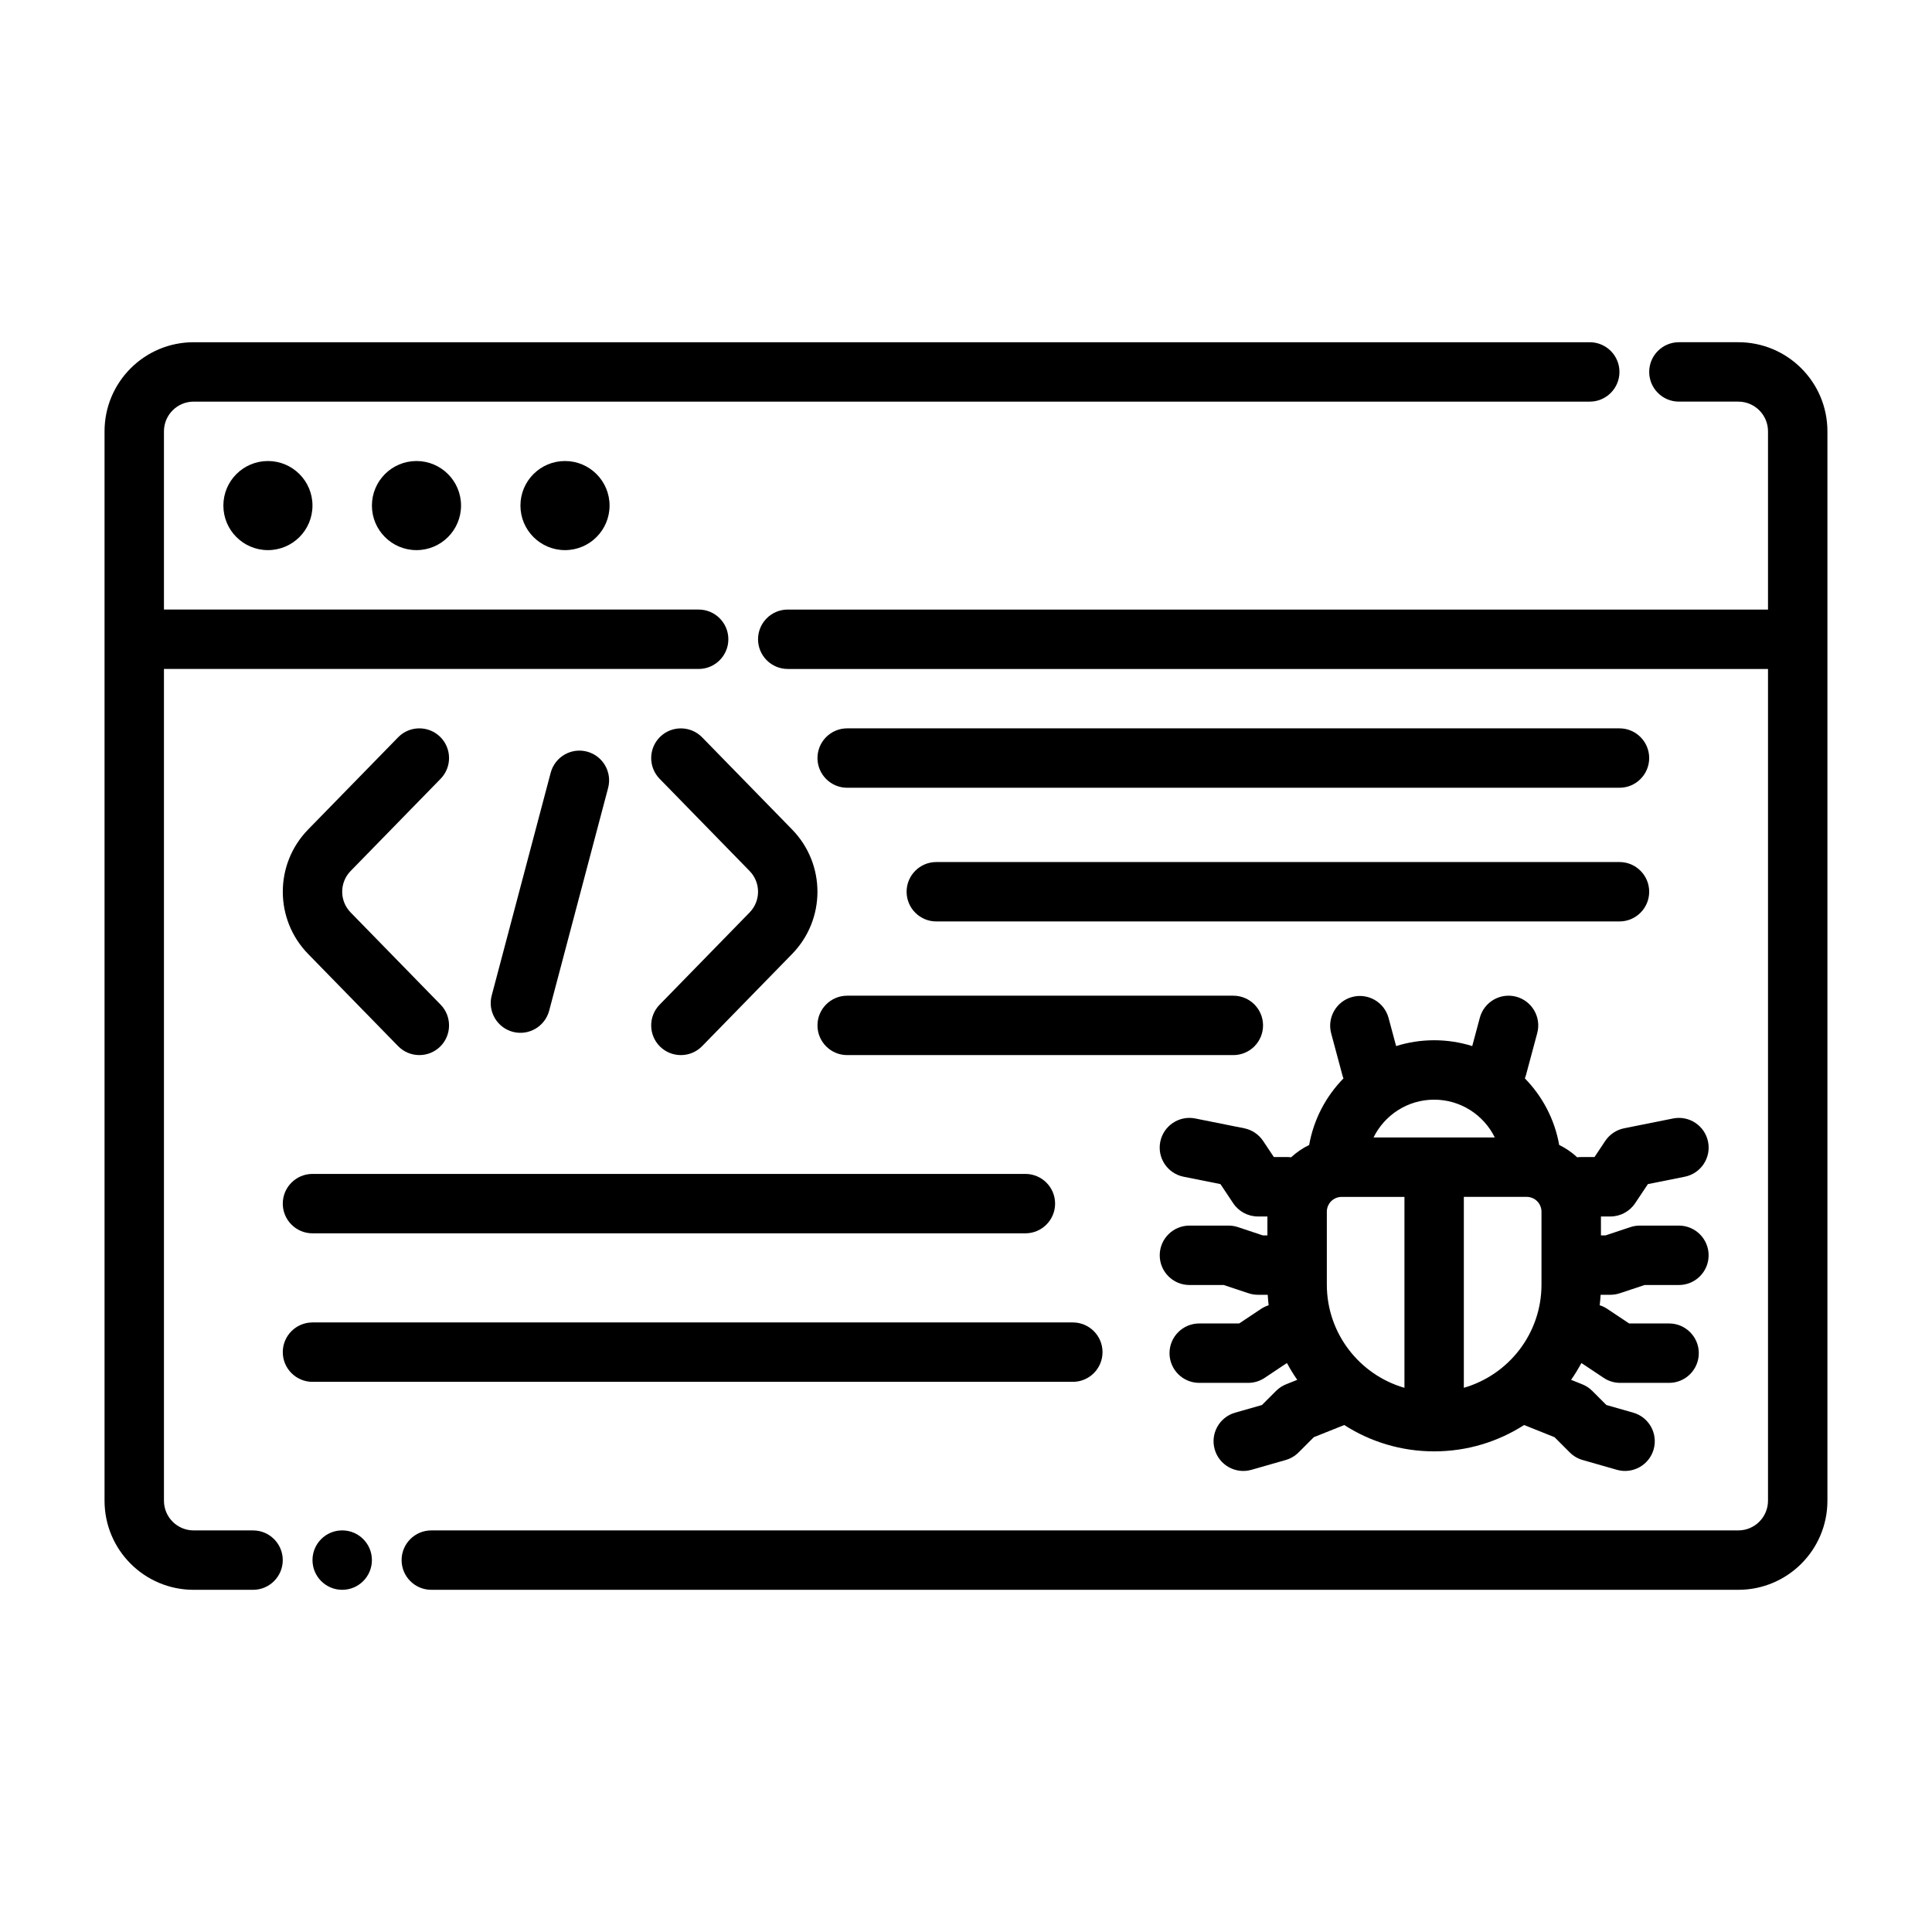
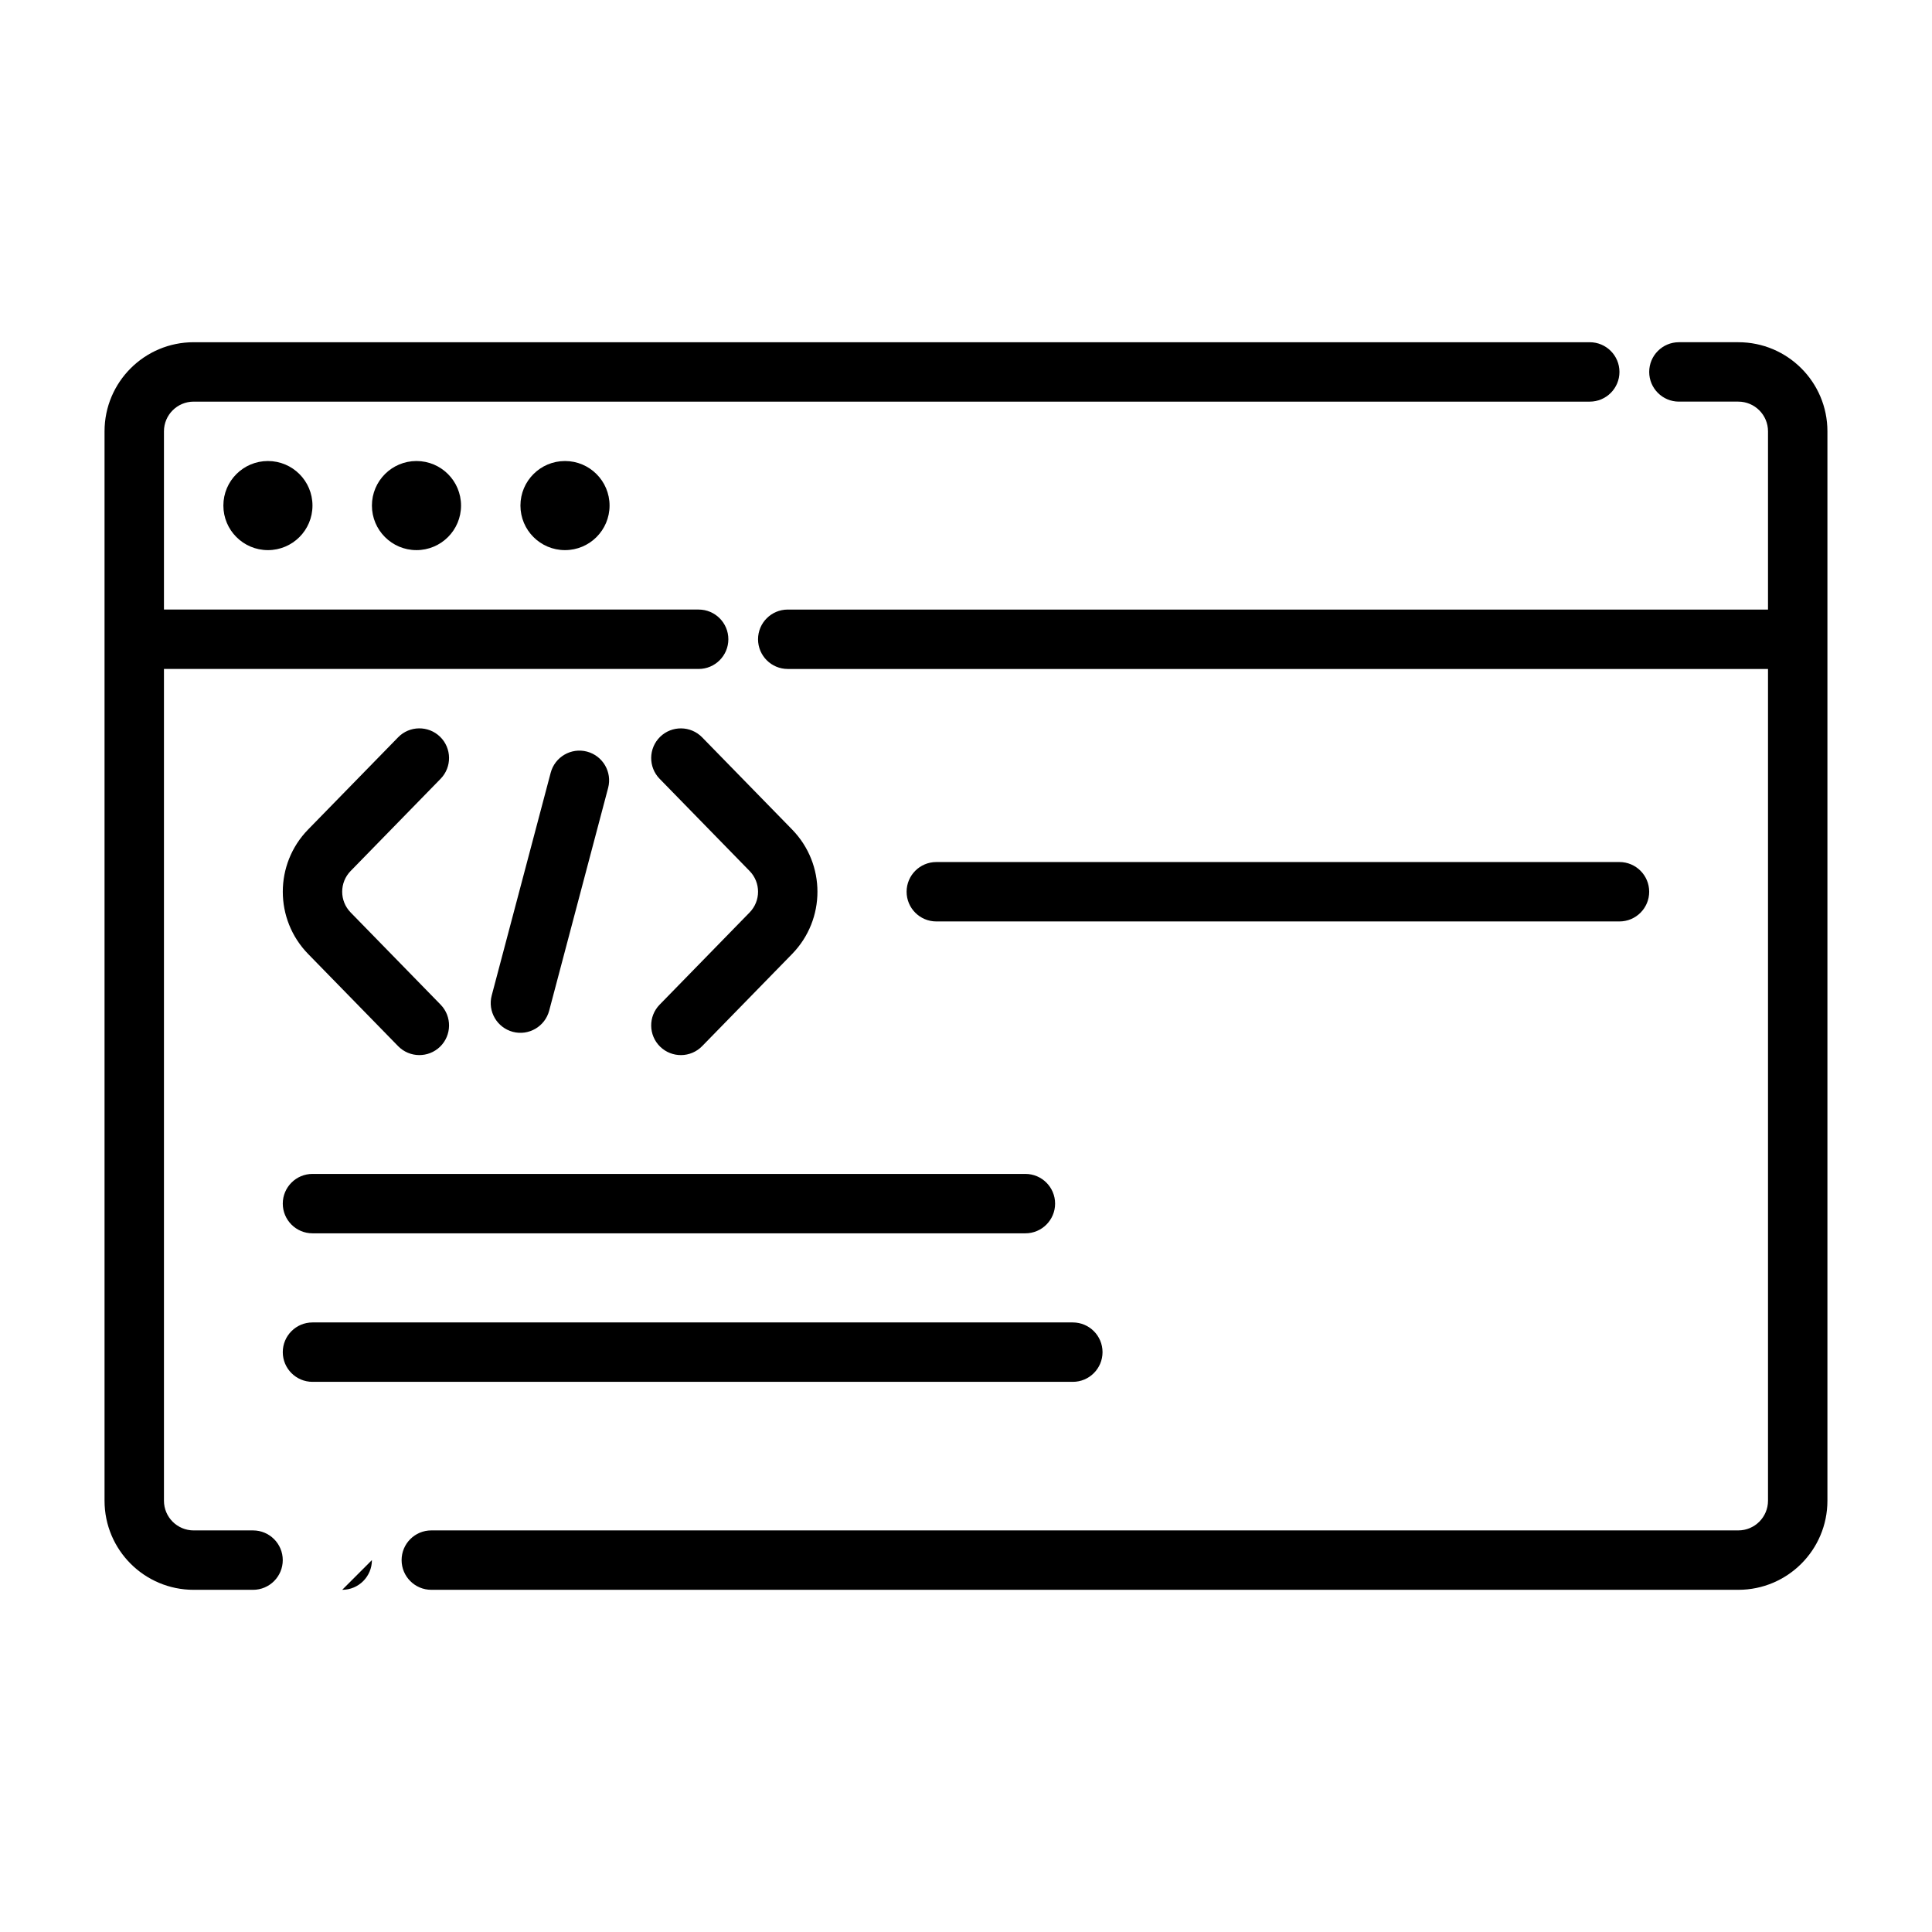
<svg xmlns="http://www.w3.org/2000/svg" fill="#000000" width="800px" height="800px" version="1.1" viewBox="144 144 512 512">
  <g fill-rule="evenodd">
-     <path d="m242.56 557.44c0 4.348-3.523 7.875-7.871 7.875s-7.875-3.527-7.875-7.875 3.527-7.871 7.875-7.871 7.871 3.523 7.871 7.871" />
+     <path d="m242.56 557.44c0 4.348-3.523 7.875-7.871 7.875" />
    <path d="m187.45 321.28h141.7c4.344 0 7.871-3.527 7.871-7.871s-3.527-7.871-7.871-7.871h-141.7v-47.23c0-4.344 3.527-7.871 7.871-7.871h369.98c4.344 0 7.871-3.527 7.871-7.871s-3.527-7.871-7.871-7.871h-369.98c-13.043 0-23.617 10.57-23.617 23.617v283.39c0 13.043 10.57 23.617 23.617 23.617h15.742c4.344 0 7.871-3.527 7.871-7.871s-3.527-7.871-7.871-7.871h-15.742c-4.344 0-7.871-3.527-7.871-7.871z" />
    <path d="m612.54 305.54h-259.78c-4.344 0-7.871 3.527-7.871 7.871s3.527 7.871 7.871 7.871h259.78v220.42c0 4.344-3.527 7.871-7.871 7.871h-346.37c-4.344 0-7.871 3.527-7.871 7.871s3.527 7.871 7.871 7.871h346.37c13.043 0 23.617-10.57 23.617-23.617v-283.39c0-13.043-10.57-23.617-23.617-23.617h-15.742c-4.344 0-7.871 3.527-7.871 7.871s3.527 7.871 7.871 7.871h15.742c4.344 0 7.871 3.527 7.871 7.871z" />
    <path d="m428.31 494.46h-201.5c-4.344 0-7.871 3.527-7.871 7.871s3.527 7.871 7.871 7.871h201.5c4.344 0 7.871-3.527 7.871-7.871s-3.527-7.871-7.871-7.871z" />
    <path d="m415.74 455.1h-188.93c-4.344 0-7.871 3.527-7.871 7.871s3.527 7.871 7.871 7.871h188.93c4.344 0 7.871-3.527 7.871-7.871s-3.527-7.871-7.871-7.871z" />
-     <path d="m470.85 407.87h-102.34c-4.344 0-7.871 3.527-7.871 7.871s3.527 7.871 7.871 7.871h102.34c4.344 0 7.871-3.527 7.871-7.871s-3.527-7.871-7.871-7.871z" />
    <path d="m573.18 372.45h-181.05c-4.344 0-7.871 3.527-7.871 7.871s3.527 7.871 7.871 7.871h181.05c4.344 0 7.871-3.527 7.871-7.871s-3.527-7.871-7.871-7.871z" />
-     <path d="m573.18 337.02h-204.67c-4.344 0-7.871 3.527-7.871 7.871s3.527 7.871 7.871 7.871h204.67c4.344 0 7.871-3.527 7.871-7.871s-3.527-7.871-7.871-7.871z" />
    <path d="m226.81 277.98c0 6.523-5.285 11.809-11.805 11.809-6.523 0-11.809-5.285-11.809-11.809 0-6.519 5.285-11.805 11.809-11.805 6.519 0 11.805 5.285 11.805 11.805" />
    <path d="m266.18 277.98c0 6.523-5.289 11.809-11.809 11.809-6.523 0-11.809-5.285-11.809-11.809 0-6.519 5.285-11.805 11.809-11.805 6.519 0 11.809 5.285 11.809 11.805" />
    <path d="m305.54 277.98c0 6.523-5.289 11.809-11.809 11.809-6.523 0-11.809-5.285-11.809-11.809 0-6.519 5.285-11.805 11.809-11.805 6.519 0 11.809 5.285 11.809 11.805" />
    <path d="m318.81 350.39 23.844 24.434c2.984 3.055 2.984 7.934 0 10.988l-23.844 24.434c-3.031 3.109-2.977 8.094 0.133 11.133 3.109 3.031 8.102 2.969 11.133-0.141 0 0 13.688-14.02 23.844-24.426 8.949-9.172 8.949-23.812 0-32.984-10.156-10.406-23.844-24.426-23.844-24.426-3.031-3.109-8.023-3.172-11.133-0.141-3.109 3.039-3.164 8.023-0.133 11.133z" />
    <path d="m249.5 339.4s-13.688 14.02-23.844 24.426c-8.949 9.172-8.949 23.812 0 32.984 10.156 10.406 23.844 24.426 23.844 24.426 3.031 3.109 8.023 3.172 11.133 0.141 3.109-3.039 3.164-8.023 0.133-11.133l-23.844-24.434c-2.984-3.055-2.984-7.934 0-10.988l23.844-24.434c3.031-3.109 2.977-8.094-0.133-11.133-3.109-3.031-8.102-2.969-11.133 0.141z" />
    <path d="m289.94 348.78-15.633 59.039c-1.109 4.203 1.402 8.508 5.598 9.629 4.203 1.109 8.508-1.402 9.629-5.598l15.625-59.039c1.109-4.203-1.395-8.508-5.598-9.629-4.195-1.109-8.508 1.402-9.621 5.598z" />
-     <path d="m534.15 421.22c-3.18-1-6.566-1.543-10.086-1.543-3.512 0-6.894 0.543-10.078 1.543l-2-7.445c-1.125-4.195-5.441-6.691-9.637-5.566-4.203 1.125-6.691 5.449-5.574 9.645l2.961 11.027c0.078 0.309 0.18 0.613 0.301 0.906-4.637 4.731-7.887 10.832-9.094 17.641-1.73 0.844-3.344 1.938-4.777 3.266-0.332-0.039-0.668-0.062-1.016-0.062h-3.566s-2.852-4.281-2.852-4.281c-1.164-1.73-2.961-2.938-5.008-3.344l-12.973-2.598c-4.258-0.852-8.414 1.914-9.266 6.18-0.852 4.258 1.914 8.406 6.18 9.258l9.77 1.961s3.379 5.07 3.379 5.07c1.465 2.188 3.922 3.504 6.559 3.504h2.504v5.008h-1.227l-6.574-2.188c-0.805-0.27-1.645-0.402-2.488-0.402h-10.375c-4.344 0-7.871 3.527-7.871 7.871s3.527 7.871 7.871 7.871h9.102l6.566 2.188c0.805 0.27 1.645 0.402 2.496 0.402h2.582c0.055 0.938 0.141 1.859 0.25 2.777-0.707 0.219-1.387 0.543-2.016 0.961l-5.801 3.863h-10.586c-4.344 0-7.871 3.527-7.871 7.871s3.527 7.871 7.871 7.871h12.973c1.551 0 3.07-0.457 4.367-1.324l5.793-3.863h0.156c0.812 1.52 1.715 2.984 2.691 4.383l-2.969 1.188c-0.984 0.395-1.891 0.984-2.637 1.738l-3.746 3.746-7.117 2.031c-4.18 1.195-6.606 5.559-5.406 9.738 1.188 4.172 5.551 6.598 9.73 5.406l9.078-2.598c1.289-0.371 2.465-1.055 3.41-2l4.047-4.047 8.062-3.227c6.871 4.418 15.059 6.984 23.828 6.984 8.777 0 16.957-2.566 23.836-6.984l8.062 3.227 4.047 4.047c0.945 0.945 2.117 1.629 3.402 2l9.086 2.598c4.172 1.188 8.535-1.234 9.73-5.406 1.195-4.18-1.227-8.543-5.406-9.738l-7.117-2.031-3.746-3.746c-0.754-0.754-1.652-1.348-2.644-1.738l-2.961-1.188c0.977-1.402 1.875-2.867 2.691-4.383h0.148l5.801 3.863c1.289 0.867 2.809 1.324 4.367 1.324h12.965c4.344 0 7.871-3.527 7.871-7.871s-3.527-7.871-7.871-7.871h-10.586c0.008 0-5.793-3.863-5.793-3.863-0.629-0.418-1.309-0.738-2.016-0.961 0.109-0.922 0.195-1.844 0.25-2.777h2.582c0.852 0 1.684-0.133 2.488-0.402l6.574-2.188h9.102c4.344 0 7.871-3.527 7.871-7.871s-3.527-7.871-7.871-7.871h-10.375c-0.852 0-1.684 0.133-2.488 0.402l-6.574 2.188h-1.227v-5.008h2.504c2.637 0 5.094-1.316 6.551-3.504l3.387-5.07 9.77-1.961c4.258-0.852 7.031-5 6.18-9.258-0.859-4.266-5.008-7.031-9.266-6.18l-12.973 2.598c-2.047 0.41-3.848 1.613-5.008 3.344l-2.852 4.281h-3.566c-0.348 0-0.684 0.023-1.023 0.062-1.434-1.332-3.039-2.426-4.769-3.266-1.203-6.809-4.457-12.91-9.094-17.641 0.109-0.293 0.211-0.598 0.301-0.906l2.977-11.098c1.125-4.195-1.371-8.516-5.566-9.645-4.203-1.125-8.516 1.371-9.645 5.566l-2.016 7.519zm-17.957 39.965v50.602c-11.871-3.426-20.57-14.375-20.57-27.348v-19.316c0-1.047 0.41-2.047 1.148-2.785 0.738-0.738 1.738-1.148 2.785-1.148h16.633zm15.742 0h16.641c1.047 0 2.047 0.41 2.785 1.148 0.73 0.738 1.148 1.738 1.148 2.785v19.316c0 12.973-8.699 23.922-20.578 27.348v-50.602zm8.203-15.742c-2.922-5.934-9.02-10.02-16.074-10.02-7.047 0-13.152 4.086-16.066 10.02z" />
  </g>
</svg>